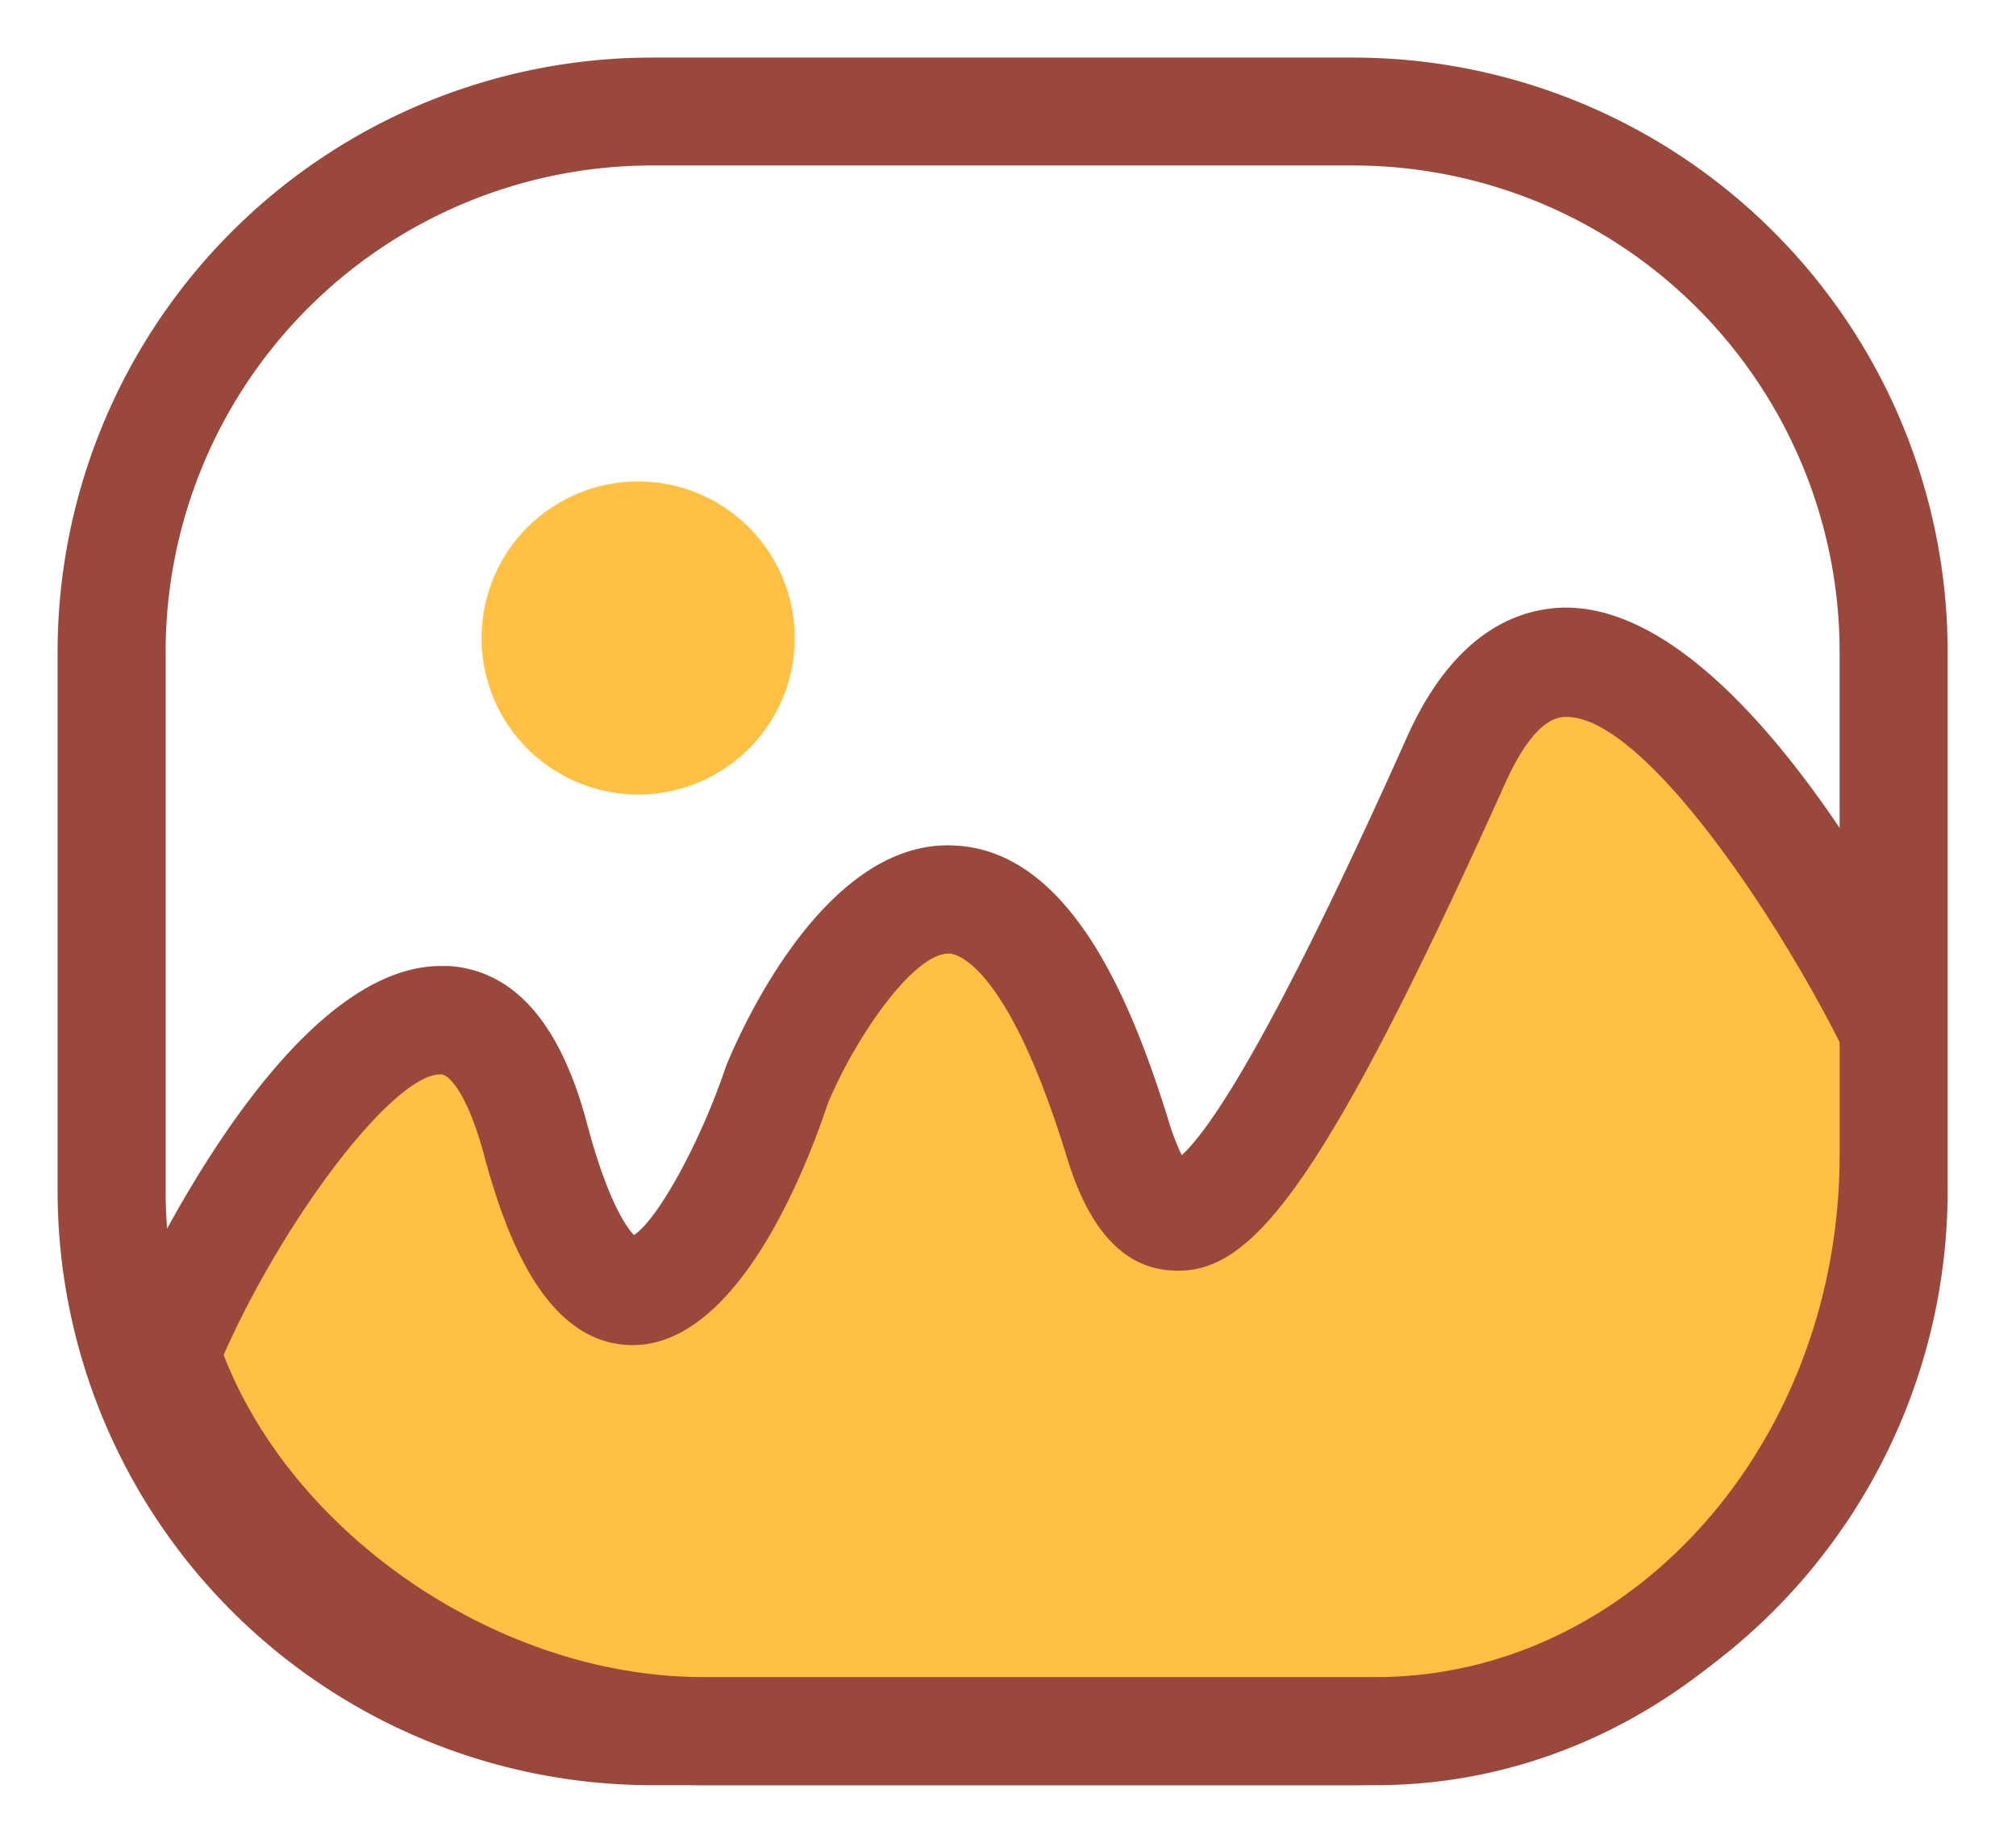
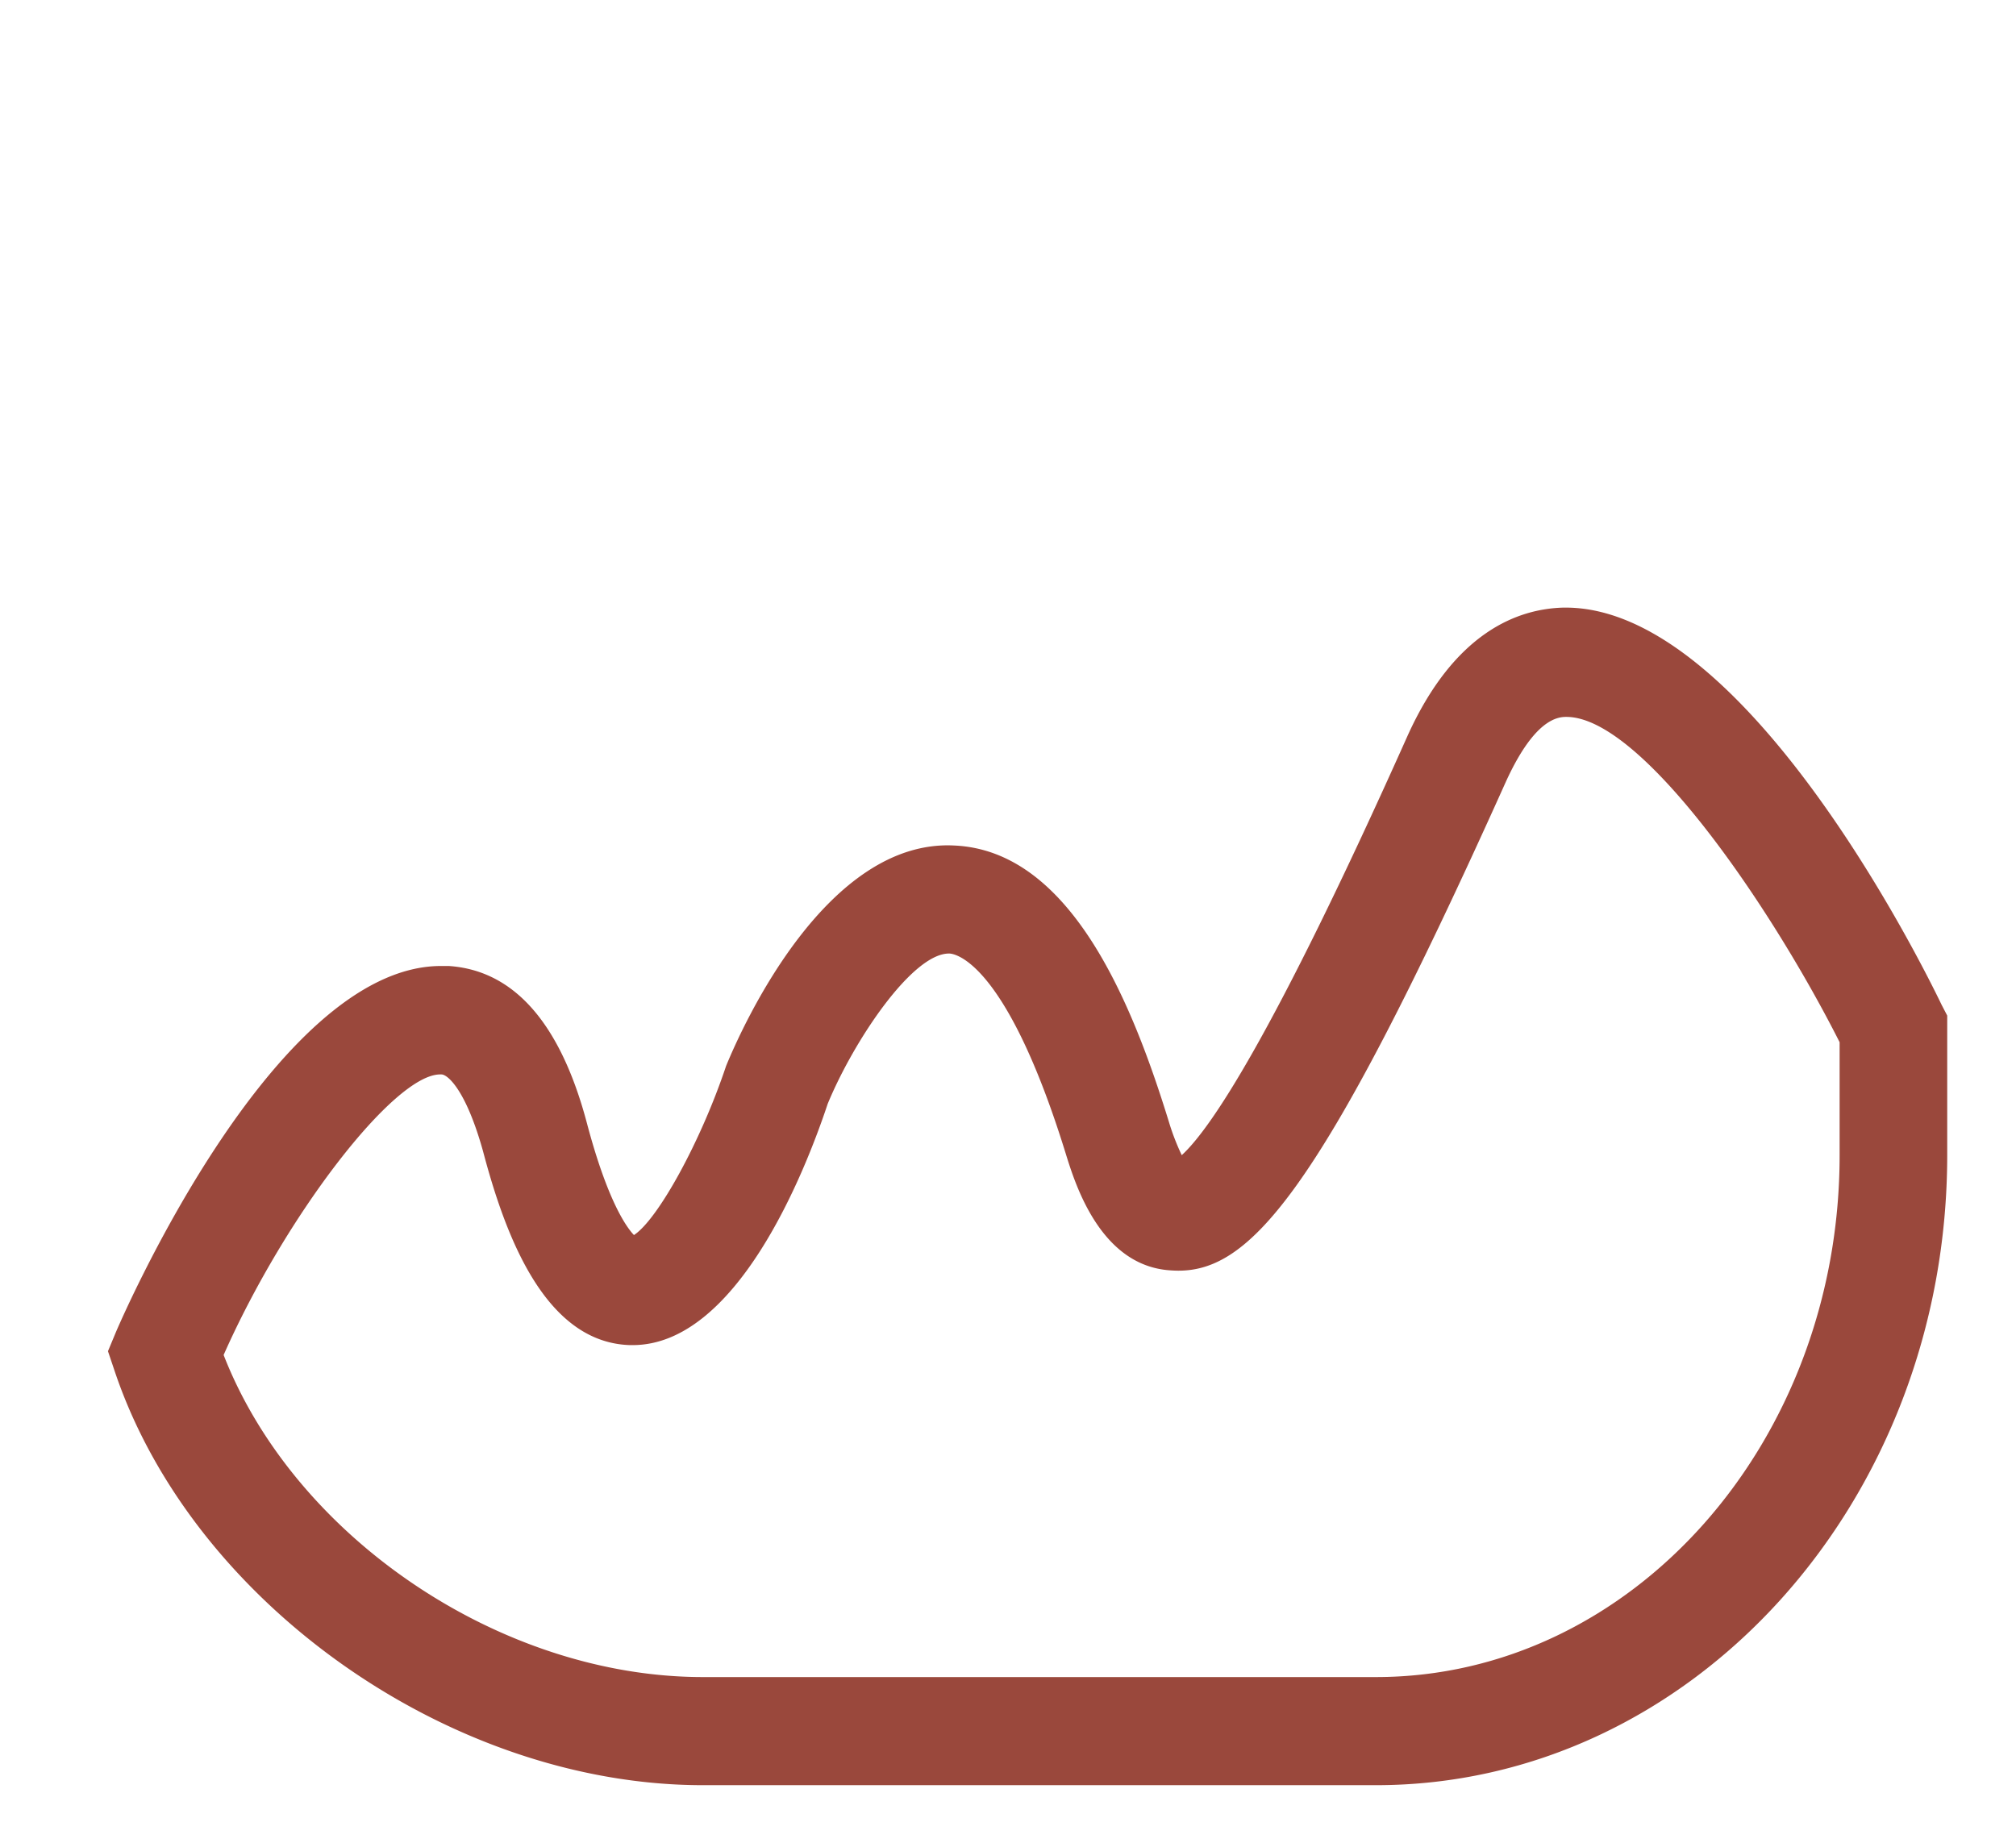
<svg xmlns="http://www.w3.org/2000/svg" t="1747132447184" class="icon" viewBox="0 0 1120 1024" version="1.1" p-id="41572" width="218.75" height="200">
-   <path d="M752.045 992H361.983A330.341 330.341 0 0 1 32 662.017V361.983A330.341 330.341 0 0 1 361.983 32h390.062a330.341 330.341 0 0 1 329.983 329.983v300.034A330.341 330.341 0 0 1 752.045 992zM361.983 91.959A270.323 270.323 0 0 0 92.02 361.983v300.034A270.263 270.263 0 0 0 361.983 931.98h390.062a270.263 270.263 0 0 0 269.964-269.964V361.983A270.323 270.323 0 0 0 752.045 91.96z" fill="#9A483C" p-id="41573" />
-   <path d="M267.54 354.526a86.985 86.985 0 1 0 173.97 0 86.985 86.985 0 1 0-173.97 0zM390.501 961.99h373.894c158.876 0 287.624-143.185 287.624-320.02V571.99s-161.8-329.983-242.64-149.987C690.594 686.239 648.295 721.379 620.612 632.007c-86.03-278.436-188.766-29.83-188.766-29.83s-79.528 238.643-134.774 29.83C251.91 461.617 126.025 669.594 92.02 752.164 132.648 873.872 266.824 961.991 390.5 961.991z" fill="#FFC043" p-id="41574" />
  <path d="M764.395 992H390.5c-140.262 0-283.865-101.423-326.94-230.529l-3.58-10.62 4.295-10.32c0.836-2.03 86.687-203.742 180.713-203.742h4.295c36.214 2.386 62.047 31.74 76.783 87.343 11.515 43.433 22.015 57.871 26.132 62.167 13.364-8.71 37.228-52.144 51.189-93.966 9.307-22.671 55.961-126.302 126.898-122.483 65.15 2.983 99.096 88.834 118.963 153.089a131.253 131.253 0 0 0 7.279 18.972c15.81-14.438 50.592-65.627 125.287-232.677 26.191-58.228 61.63-70.936 86.747-71.592h1.313c95.934 0 190.914 183.576 208.812 220.744l3.102 5.966v76.903C1082.028 834.973 939.56 992 764.395 992z m-640.16-239.06c39.496 101.423 154.104 178.982 266.266 178.982h373.894c142.052 0 257.614-130.12 257.614-290.01v-62.764c-38.004-75.292-109.895-180.772-151.776-180.772h-0.418c-14.08 0-25.773 19.748-33.112 35.797-105.3 234.347-143.901 274.976-186.38 271.754-39.018-2.386-53.038-48.027-58.348-65.21-32.933-106.374-61.331-110.73-64.493-110.849h-0.298c-20.404 0-52.86 48.385-67.357 83.525-13.006 39.138-50.89 134.058-108.344 134.058h-1.61c-47.73-1.551-69.506-62.286-81.557-107.867-9.605-34.424-19.807-42.538-23.03-42.538h-0.775c-25.713 0-86.09 78.693-120.276 155.894z" fill="#9A483C" p-id="41575" />
</svg>